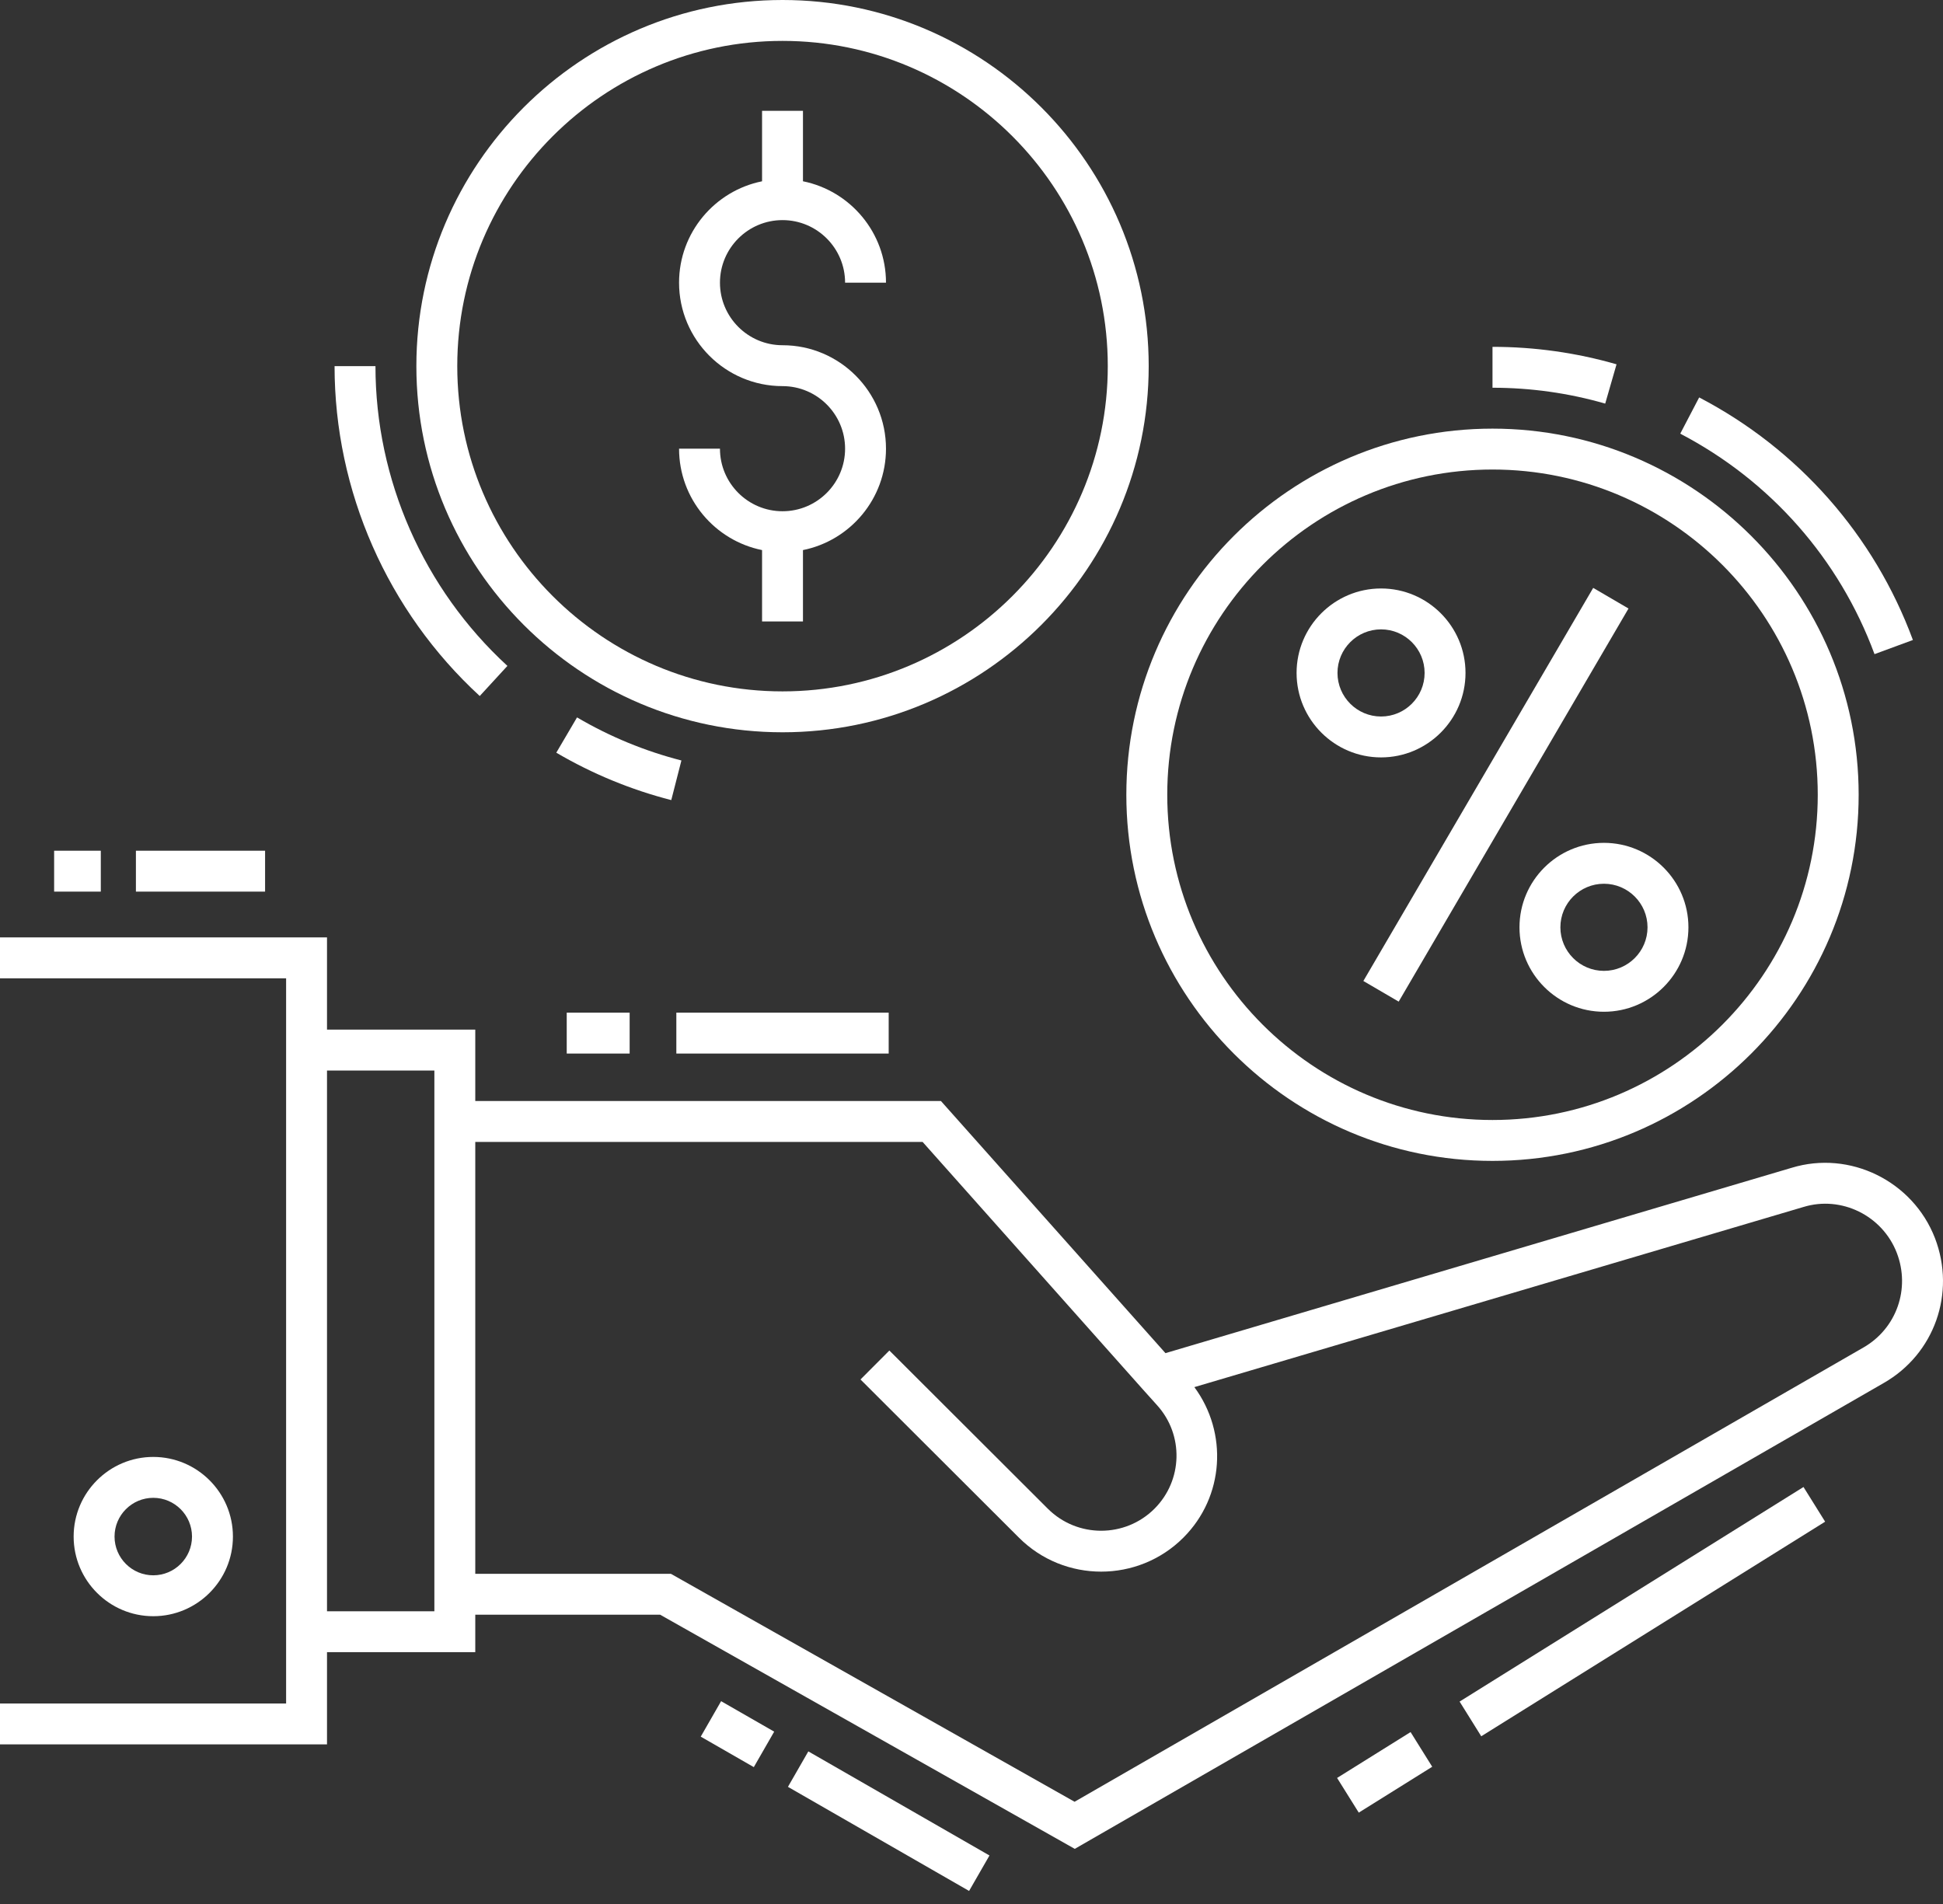
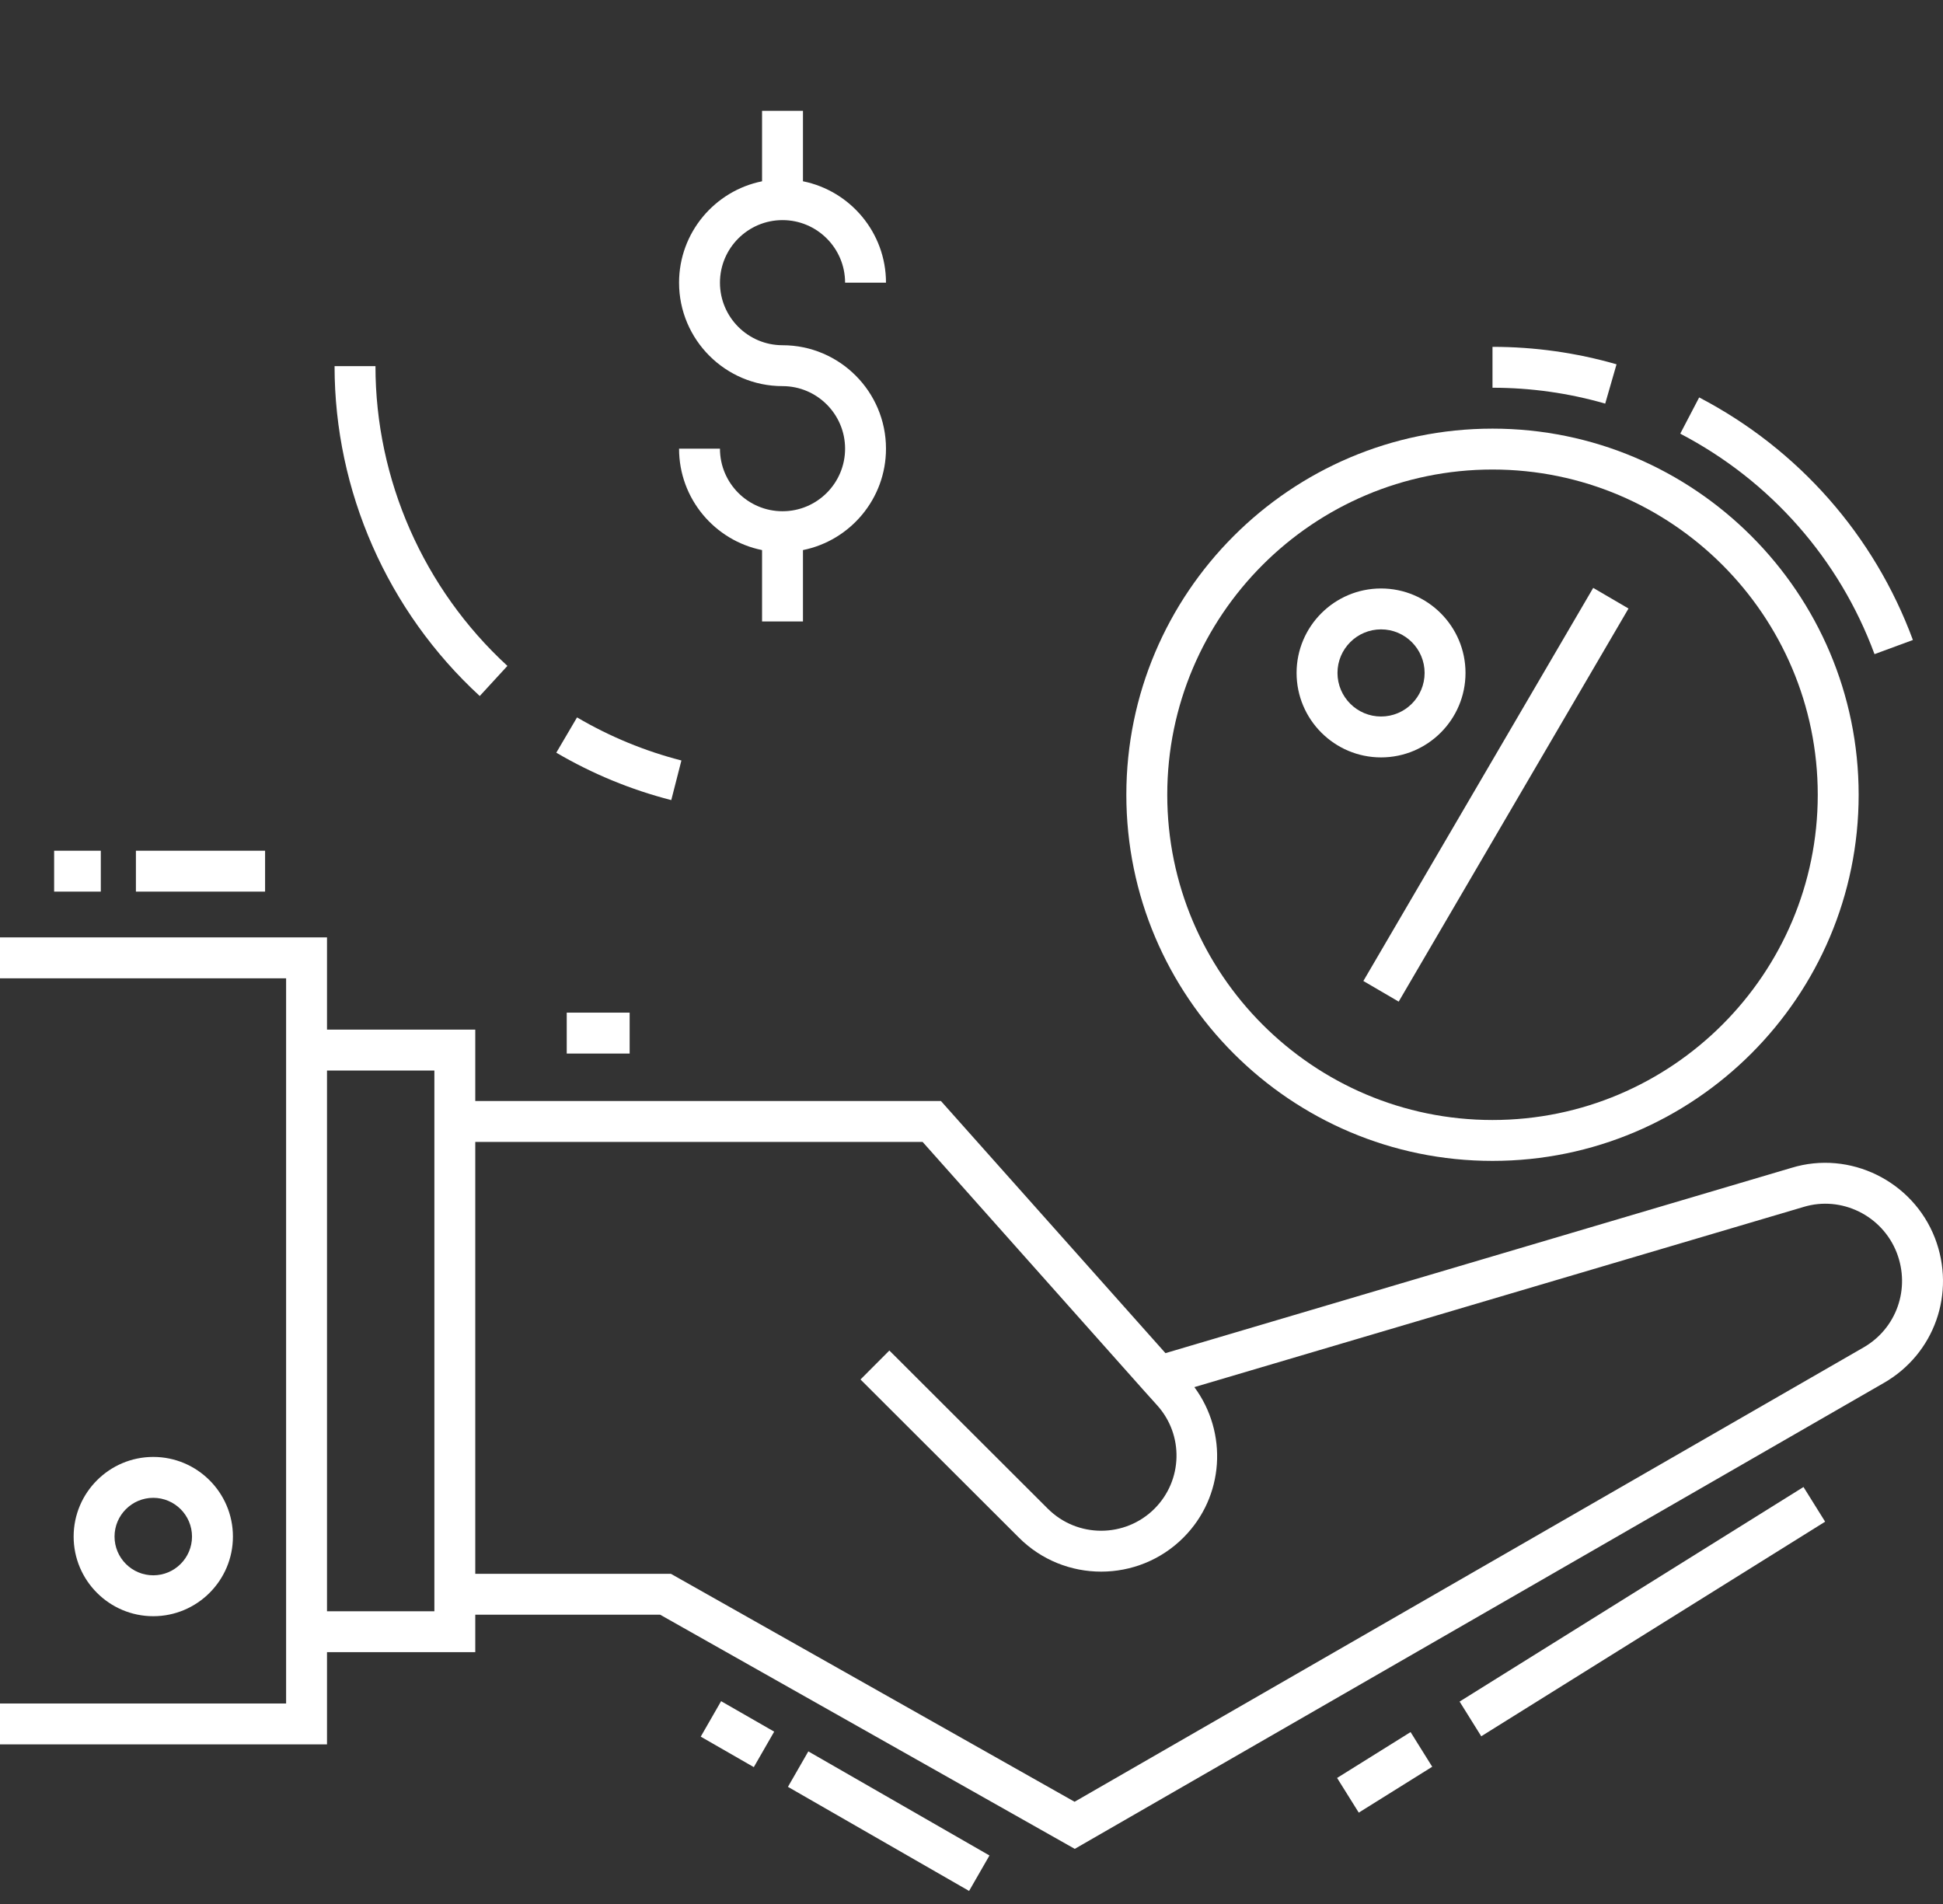
<svg xmlns="http://www.w3.org/2000/svg" width="100" height="98" viewBox="0 0 100 98" fill="none">
  <rect x="0" y="0" width="100" height="98" fill="#333333" stroke="none" />
  <path d="M92.208 60.108L59.983 69.647L48.426 56.669H24.461V52.996H16.83V48.249H0V50.355H14.725V52.996V85.038V87.68H0V89.785H16.83V85.038H24.461V83.11H33.976L55.315 95.162L96.951 71.183C99.563 69.687 100.671 66.552 99.587 63.728C98.448 60.782 95.2 59.193 92.208 60.108ZM22.356 82.933H16.83V55.102H22.356V82.933ZM95.903 69.358L55.305 92.738L34.529 81.005H24.461V58.775H47.483L58.853 71.551L59.551 72.327C60.935 73.856 60.876 76.196 59.417 77.655C57.904 79.165 55.445 79.168 53.928 77.654L45.773 69.512L44.287 71.002L52.441 79.143C54.773 81.476 58.571 81.477 60.905 79.143C63.015 77.034 63.203 73.744 61.47 71.396L92.815 62.125C94.767 61.526 96.88 62.565 97.622 64.485C98.331 66.331 97.609 68.38 95.903 69.358Z" fill="white" />
  <path d="M11.988 79.088C11.988 76.828 10.149 74.989 7.888 74.989C5.629 74.989 3.79 76.828 3.79 79.088C3.79 81.348 5.629 83.187 7.888 83.187C10.149 83.187 11.988 81.348 11.988 79.088ZM5.895 79.088C5.895 77.989 6.789 77.094 7.888 77.094C8.988 77.094 9.882 77.989 9.882 79.088C9.882 80.187 8.988 81.082 7.888 81.082C6.789 81.082 5.895 80.187 5.895 79.088Z" fill="white" />
  <path d="M50.925 95.503L41.602 90.145L40.553 91.97L49.876 97.328L50.925 95.503Z" fill="white" />
  <path d="M37.113 87.561L36.065 89.386L38.796 90.955L39.845 89.129L37.113 87.561Z" fill="white" />
-   <path d="M45.738 52.121H34.809V54.227H45.738V52.121Z" fill="white" />
  <path d="M32.406 52.121H29.168V54.227H32.406V52.121Z" fill="white" />
  <path d="M72.598 89.151L68.816 91.512L69.931 93.297L73.712 90.936L72.598 89.151Z" fill="white" />
  <path d="M75.121 87.581L76.235 89.367L93.934 78.322L92.82 76.537L75.121 87.581Z" fill="white" />
  <path d="M13.643 43.787H6.995V45.892H13.643V43.787Z" fill="white" />
  <path d="M5.188 43.787H2.786V45.892H5.188V43.787Z" fill="white" />
  <path d="M71.986 51.554L83.814 31.321L81.997 30.259L70.168 50.492L71.986 51.554Z" fill="white" />
  <path d="M75.425 34.636C75.425 32.239 73.475 30.289 71.078 30.289C68.681 30.289 66.731 32.239 66.731 34.636C66.731 37.033 68.681 38.984 71.078 38.984C73.475 38.984 75.425 37.033 75.425 34.636ZM68.836 34.636C68.836 33.4 69.842 32.394 71.078 32.394C72.315 32.394 73.32 33.4 73.32 34.636C73.32 35.873 72.315 36.879 71.078 36.879C69.842 36.879 68.836 35.873 68.836 34.636Z" fill="white" />
-   <path d="M78.203 47.729C78.203 50.126 80.153 52.076 82.55 52.076C84.947 52.076 86.898 50.126 86.898 47.729C86.898 45.332 84.947 43.382 82.55 43.382C80.153 43.382 78.203 45.332 78.203 47.729ZM84.793 47.729C84.793 48.965 83.786 49.971 82.55 49.971C81.313 49.971 80.308 48.965 80.308 47.729C80.308 46.493 81.313 45.487 82.55 45.487C83.786 45.487 84.793 46.493 84.793 47.729Z" fill="white" />
  <path d="M96.475 33.669L98.451 32.941C96.462 27.554 92.556 23.12 87.451 20.456L86.477 22.321C91.118 24.744 94.668 28.774 96.475 33.669Z" fill="white" />
  <path d="M76.814 17.852V19.957C78.785 19.957 80.736 20.232 82.615 20.774L83.198 18.751C81.129 18.155 78.982 17.852 76.814 17.852Z" fill="white" />
  <path d="M57.969 40.907C57.969 51.299 66.423 59.752 76.814 59.752C87.205 59.752 95.659 51.299 95.659 40.907C95.659 30.516 87.205 22.062 76.814 22.062C66.423 22.062 57.969 30.516 57.969 40.907ZM93.554 40.907C93.554 50.138 86.045 57.647 76.814 57.647C67.584 57.647 60.075 50.138 60.075 40.907C60.075 31.677 67.584 24.167 76.814 24.167C86.045 24.167 93.554 31.677 93.554 40.907Z" fill="white" />
  <path d="M17.219 18.846C17.219 25.273 19.943 31.461 24.691 35.824L26.115 34.274C21.799 30.309 19.324 24.685 19.324 18.846H17.219Z" fill="white" />
  <path d="M35.07 39.142C33.189 38.66 31.382 37.914 29.698 36.925L28.631 38.741C30.486 39.829 32.476 40.651 34.548 41.181L35.07 39.142Z" fill="white" />
-   <path d="M40.274 0C29.883 0 21.429 8.454 21.429 18.845C21.429 29.236 29.883 37.691 40.274 37.691C50.665 37.691 59.12 29.236 59.12 18.845C59.12 8.454 50.665 0 40.274 0ZM40.274 35.586C31.043 35.586 23.534 28.076 23.534 18.845C23.534 9.615 31.043 2.105 40.274 2.105C49.504 2.105 57.014 9.615 57.014 18.845C57.014 28.076 49.504 35.586 40.274 35.586Z" fill="white" />
  <path d="M40.274 11.329C42.05 11.329 43.494 12.774 43.494 14.549H45.599C45.599 11.973 43.76 9.821 41.326 9.33V5.703H39.221V9.331C36.788 9.821 34.949 11.973 34.949 14.549C34.949 17.485 37.338 19.874 40.274 19.874C42.05 19.874 43.494 21.319 43.494 23.094C43.494 24.87 42.05 26.314 40.274 26.314C38.498 26.314 37.054 24.87 37.054 23.094H34.949C34.949 25.67 36.788 27.823 39.221 28.313V31.988H41.326V28.313C43.76 27.823 45.599 25.67 45.599 23.094C45.599 20.158 43.211 17.769 40.274 17.769C38.498 17.769 37.054 16.325 37.054 14.549C37.054 12.774 38.498 11.329 40.274 11.329Z" fill="white" />
</svg>